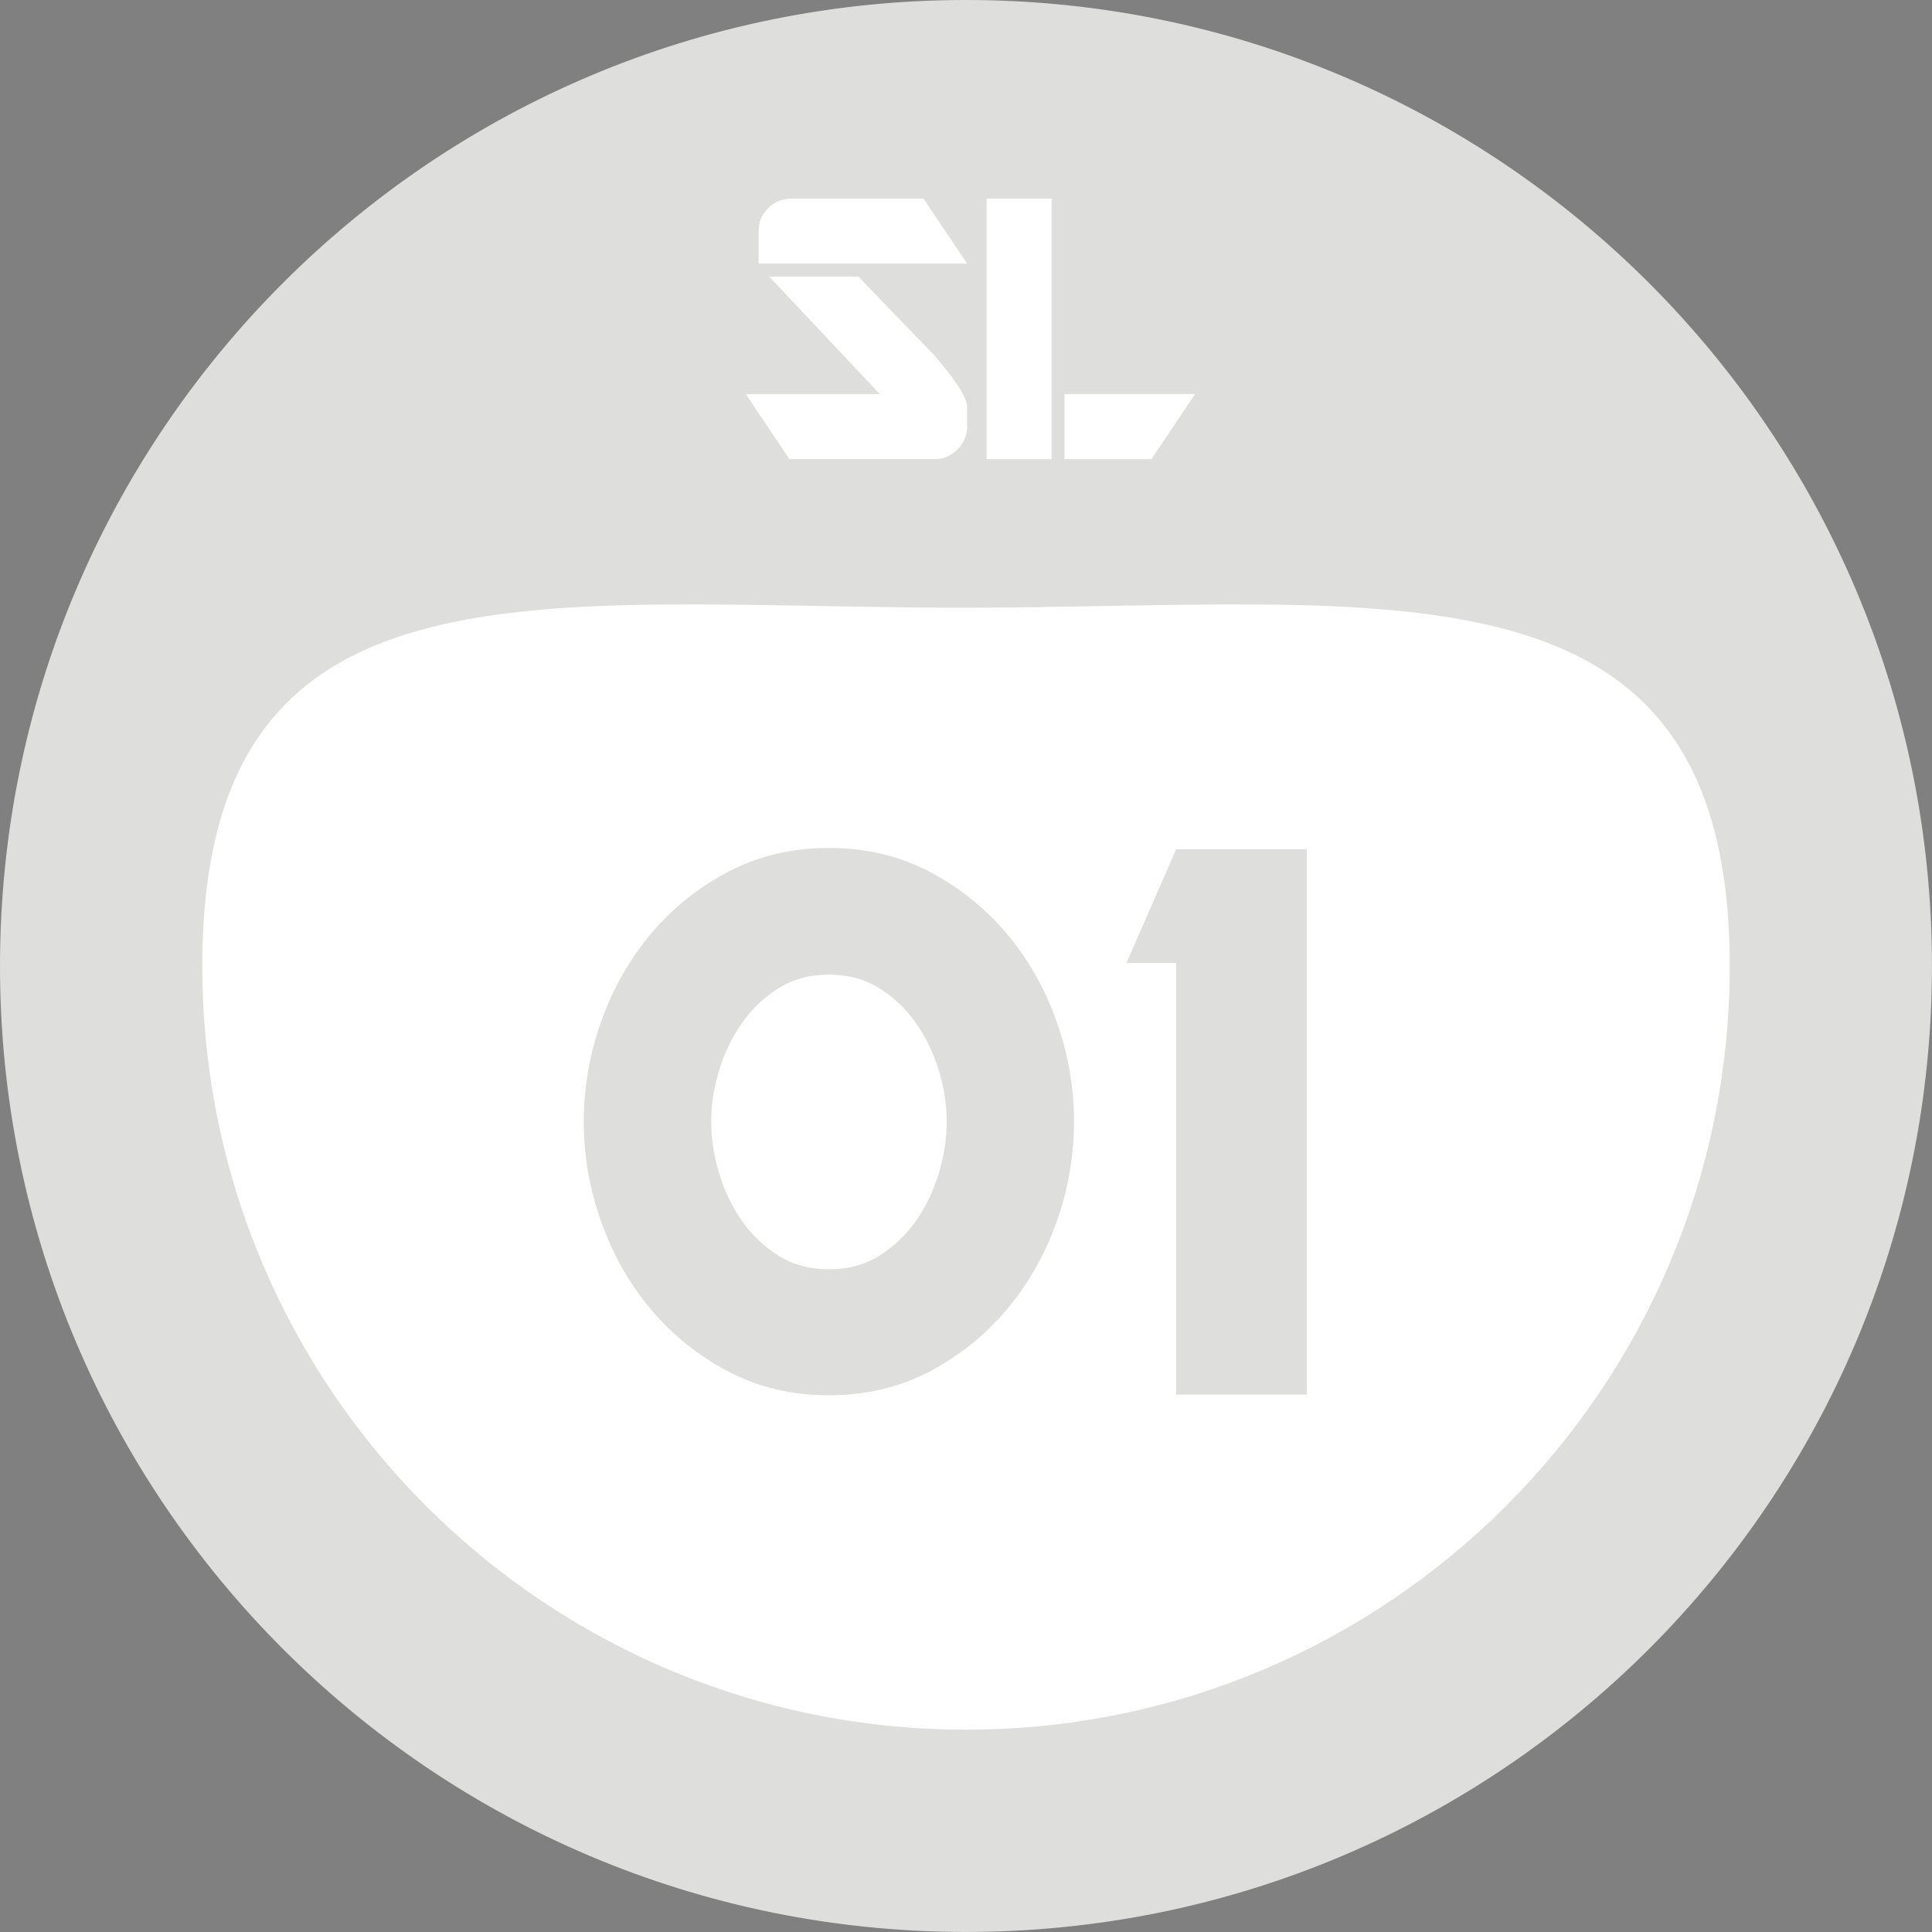
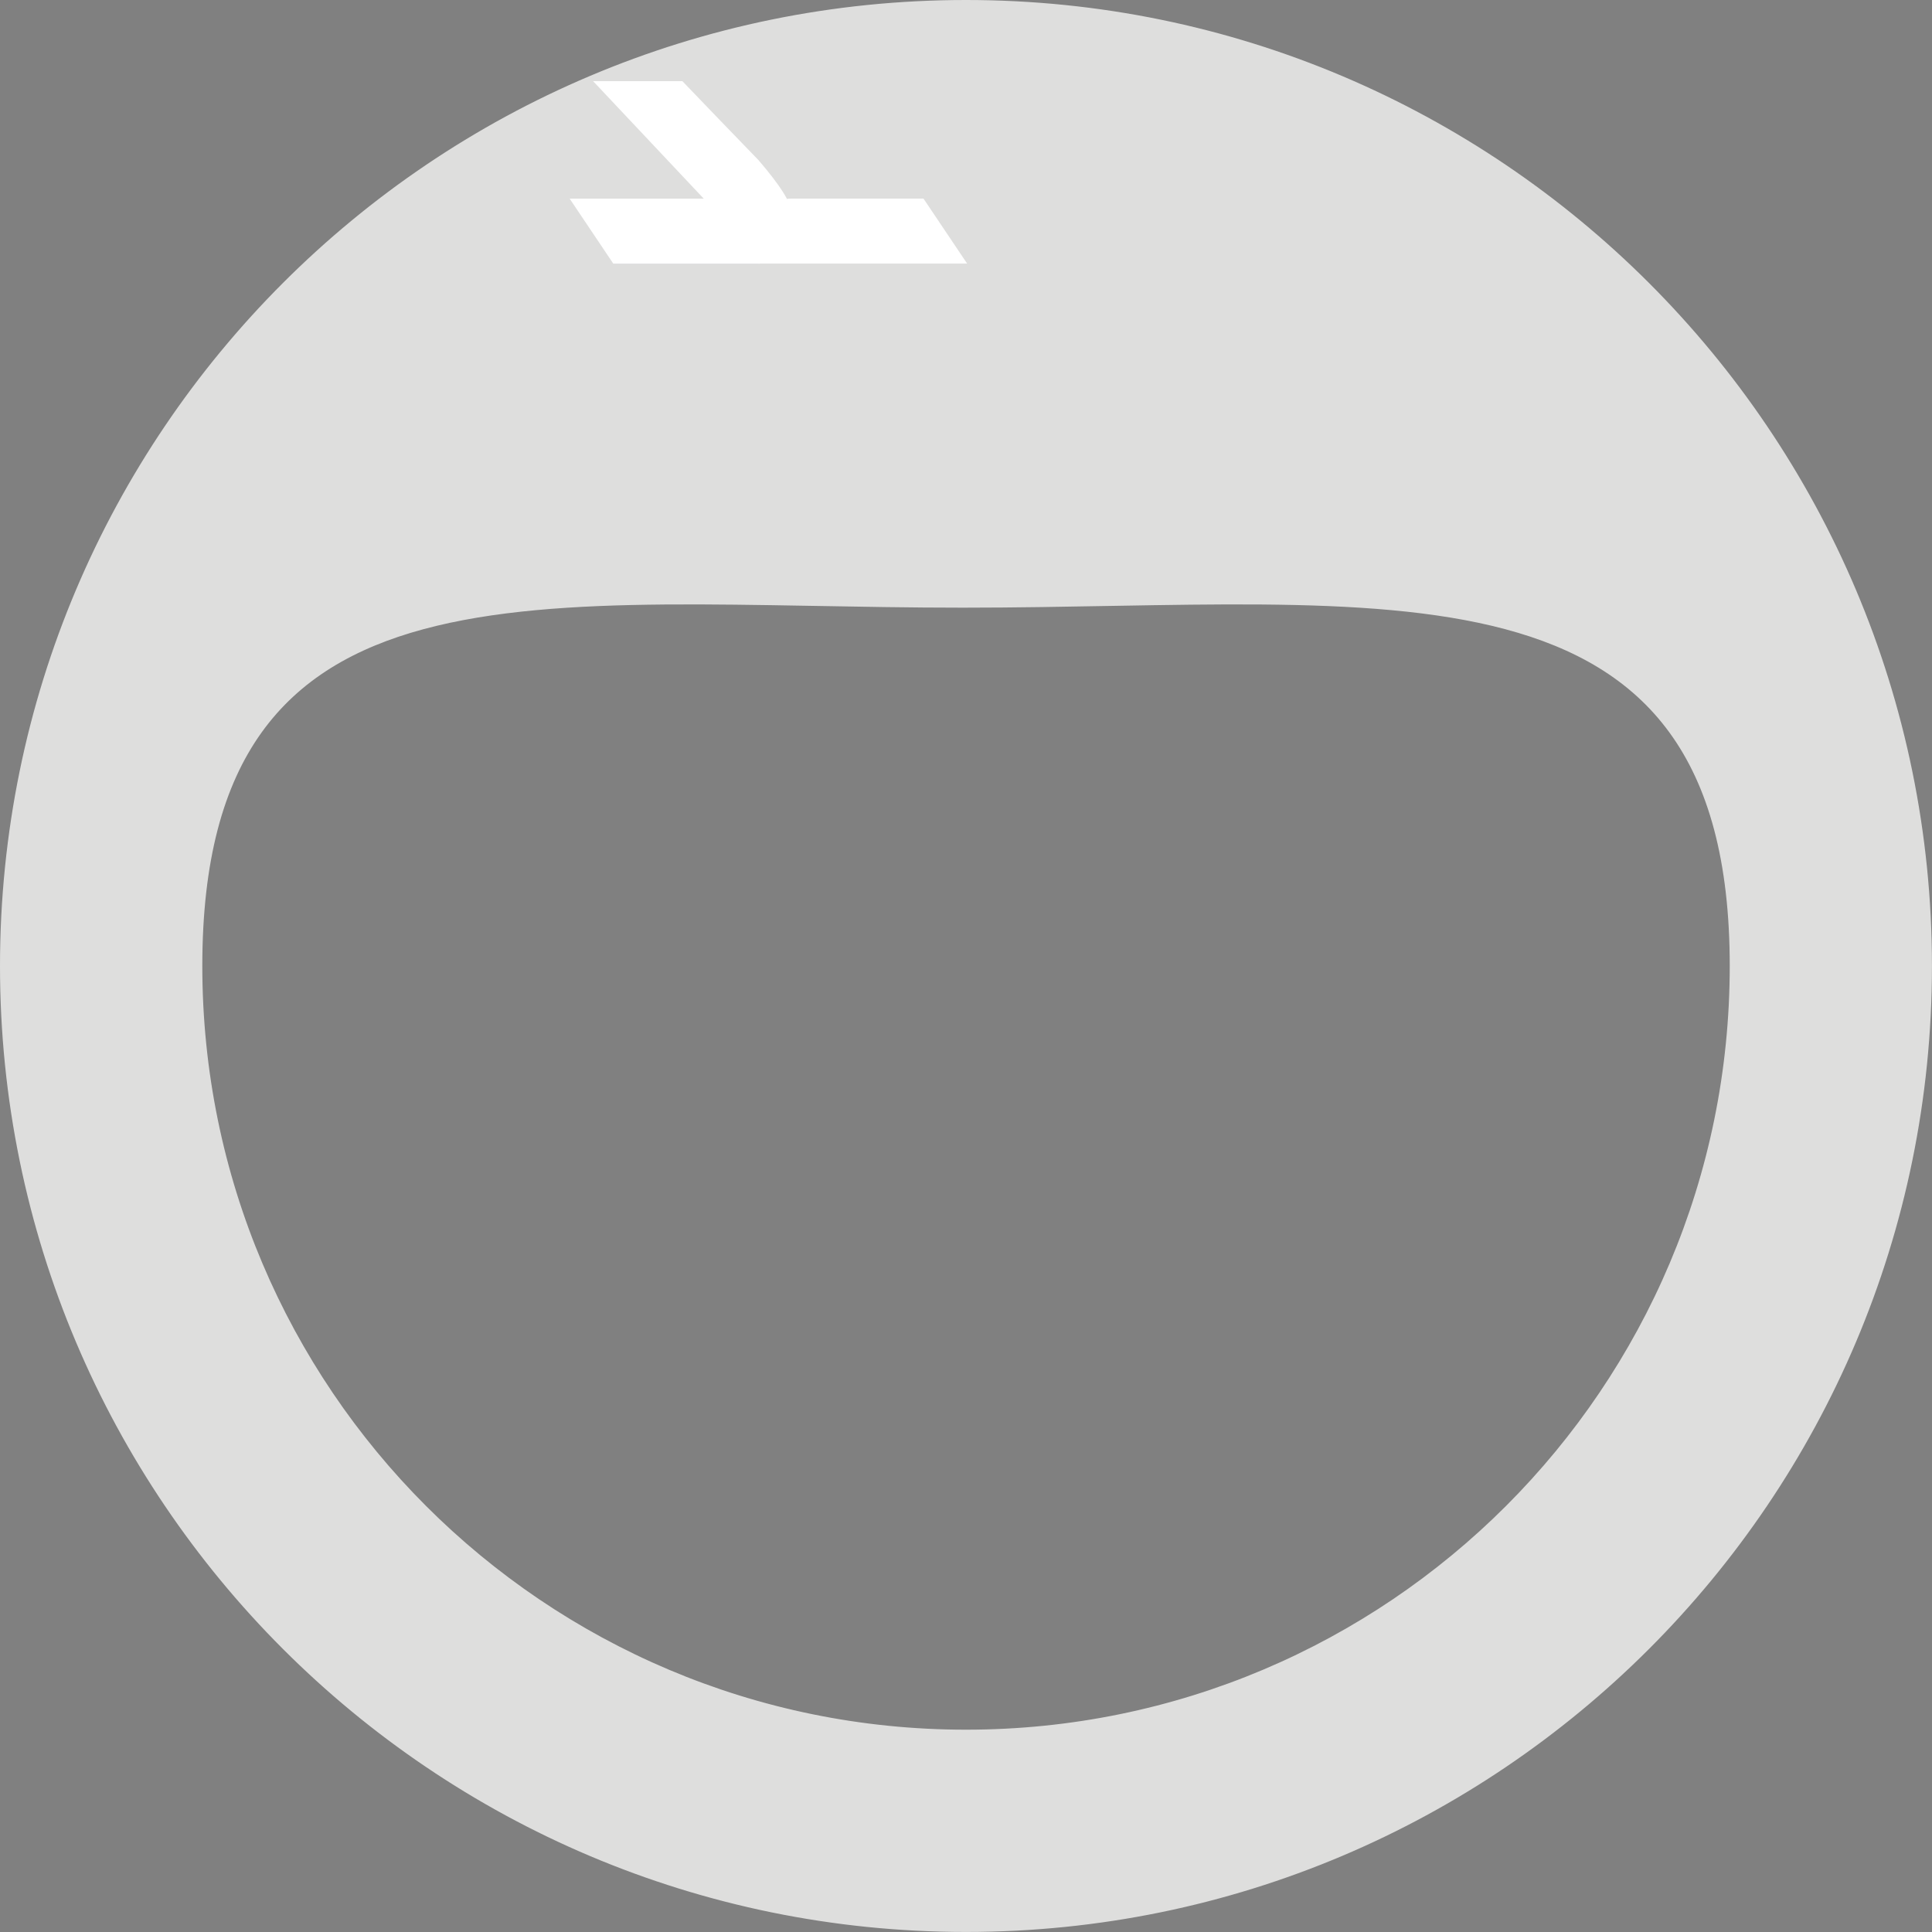
<svg xmlns="http://www.w3.org/2000/svg" xml:space="preserve" width="38.92mm" height="38.92mm" style="shape-rendering:geometricPrecision; text-rendering:geometricPrecision; image-rendering:optimizeQuality; fill-rule:evenodd; clip-rule:evenodd" viewBox="0 0 38.915 38.915">
  <rect x="0" y="0" width="38.915" height="38.915" fill="#808080" stroke="none" />
  <defs>
    <style type="text/css">
   
    .str0 {stroke:#1F1A17;stroke-width:0.076}
    .str1 {stroke:#DEDEDD;stroke-width:0.076}
    .fil1 {fill:#DEDEDD}
    .fil0 {fill:white}
    .fil2 {fill:#DEDEDD;fill-rule:nonzero}
    .fil3 {fill:white;fill-rule:nonzero}
   
  </style>
  </defs>
  <g id="Warstwa_x0020_1">
-     <circle class="fil0 str0" cx="19.457" cy="19.457" r="19.319" />
    <path class="fil1 str1" d="M19.457 0.038c10.723,0 19.419,8.696 19.419,19.419 0,10.723 -8.696,19.419 -19.419,19.419 -10.723,0 -19.419,-8.696 -19.419,-19.419 0,-10.723 8.696,-19.419 19.419,-19.419zm-0.066 12.164c8.515,0 15.488,-1.26 15.488,7.255 0,8.515 -6.906,15.421 -15.421,15.421 -8.515,0 -15.421,-6.906 -15.421,-15.421 0,-8.515 6.839,-7.255 15.355,-7.255z" />
-     <path class="fil2" d="M21.633 22.592c0,-0.695 -0.119,-1.374 -0.357,-2.036 -0.238,-0.663 -0.574,-1.25 -1.008,-1.762 -0.434,-0.512 -0.953,-0.926 -1.556,-1.241 -0.603,-0.315 -1.275,-0.473 -2.016,-0.473 -0.74,0 -1.412,0.158 -2.016,0.473 -0.603,0.315 -1.122,0.729 -1.556,1.241 -0.434,0.512 -0.77,1.099 -1.008,1.762 -0.238,0.663 -0.357,1.341 -0.357,2.036 0,0.695 0.119,1.373 0.357,2.036 0.238,0.663 0.574,1.25 1.008,1.762 0.434,0.512 0.953,0.926 1.556,1.241 0.603,0.315 1.275,0.473 2.016,0.473 0.74,0 1.412,-0.158 2.016,-0.473 0.603,-0.315 1.122,-0.729 1.556,-1.241 0.434,-0.512 0.77,-1.099 1.008,-1.762 0.238,-0.663 0.357,-1.341 0.357,-2.036zm-2.564 0c0,0.338 -0.052,0.683 -0.158,1.035 -0.105,0.352 -0.258,0.672 -0.459,0.96 -0.201,0.288 -0.448,0.523 -0.74,0.706 -0.293,0.183 -0.631,0.274 -1.015,0.274 -0.384,0 -0.722,-0.091 -1.015,-0.274 -0.293,-0.183 -0.539,-0.418 -0.74,-0.706 -0.201,-0.288 -0.354,-0.608 -0.459,-0.96 -0.105,-0.352 -0.158,-0.697 -0.158,-1.035 0,-0.338 0.053,-0.681 0.158,-1.028 0.105,-0.347 0.258,-0.665 0.459,-0.953 0.201,-0.288 0.448,-0.523 0.74,-0.706 0.292,-0.183 0.631,-0.274 1.015,-0.274 0.384,0 0.722,0.091 1.015,0.274 0.293,0.183 0.539,0.418 0.74,0.706 0.201,0.288 0.354,0.606 0.459,0.953 0.105,0.347 0.158,0.69 0.158,1.028z" />
-     <polygon class="fil2" points="26.323,28.09 26.323,17.107 23.69,17.107 22.689,19.397 23.69,19.397 23.69,28.09 " />
-     <path class="fil3" d="M15.281 5.31l0 -0.658c0,-0.179 0.064,-0.333 0.192,-0.46 0.128,-0.128 0.283,-0.192 0.468,-0.192l2.66 0 0.879 1.309 -4.199 0zm3.548 3.938l-2.928 0 -0.879 -1.309 2.701 0 -2.229 -2.367 1.798 0c0.51,0.532 1.019,1.061 1.529,1.586 0.44,0.511 0.66,0.858 0.66,1.041l0 0.392c0,0.178 -0.065,0.333 -0.196,0.462 -0.13,0.13 -0.282,0.196 -0.455,0.196z" />
-     <path class="fil3" d="M23.192 9.247l-1.75 0 0 -1.309 2.629 0 -0.879 1.309zm-3.32 0l0 -5.247 1.309 0 0 5.247 -1.309 0z" />
+     <path class="fil3" d="M15.281 5.31l0 -0.658c0,-0.179 0.064,-0.333 0.192,-0.46 0.128,-0.128 0.283,-0.192 0.468,-0.192l2.66 0 0.879 1.309 -4.199 0zl-2.928 0 -0.879 -1.309 2.701 0 -2.229 -2.367 1.798 0c0.51,0.532 1.019,1.061 1.529,1.586 0.44,0.511 0.66,0.858 0.66,1.041l0 0.392c0,0.178 -0.065,0.333 -0.196,0.462 -0.13,0.13 -0.282,0.196 -0.455,0.196z" />
  </g>
</svg>